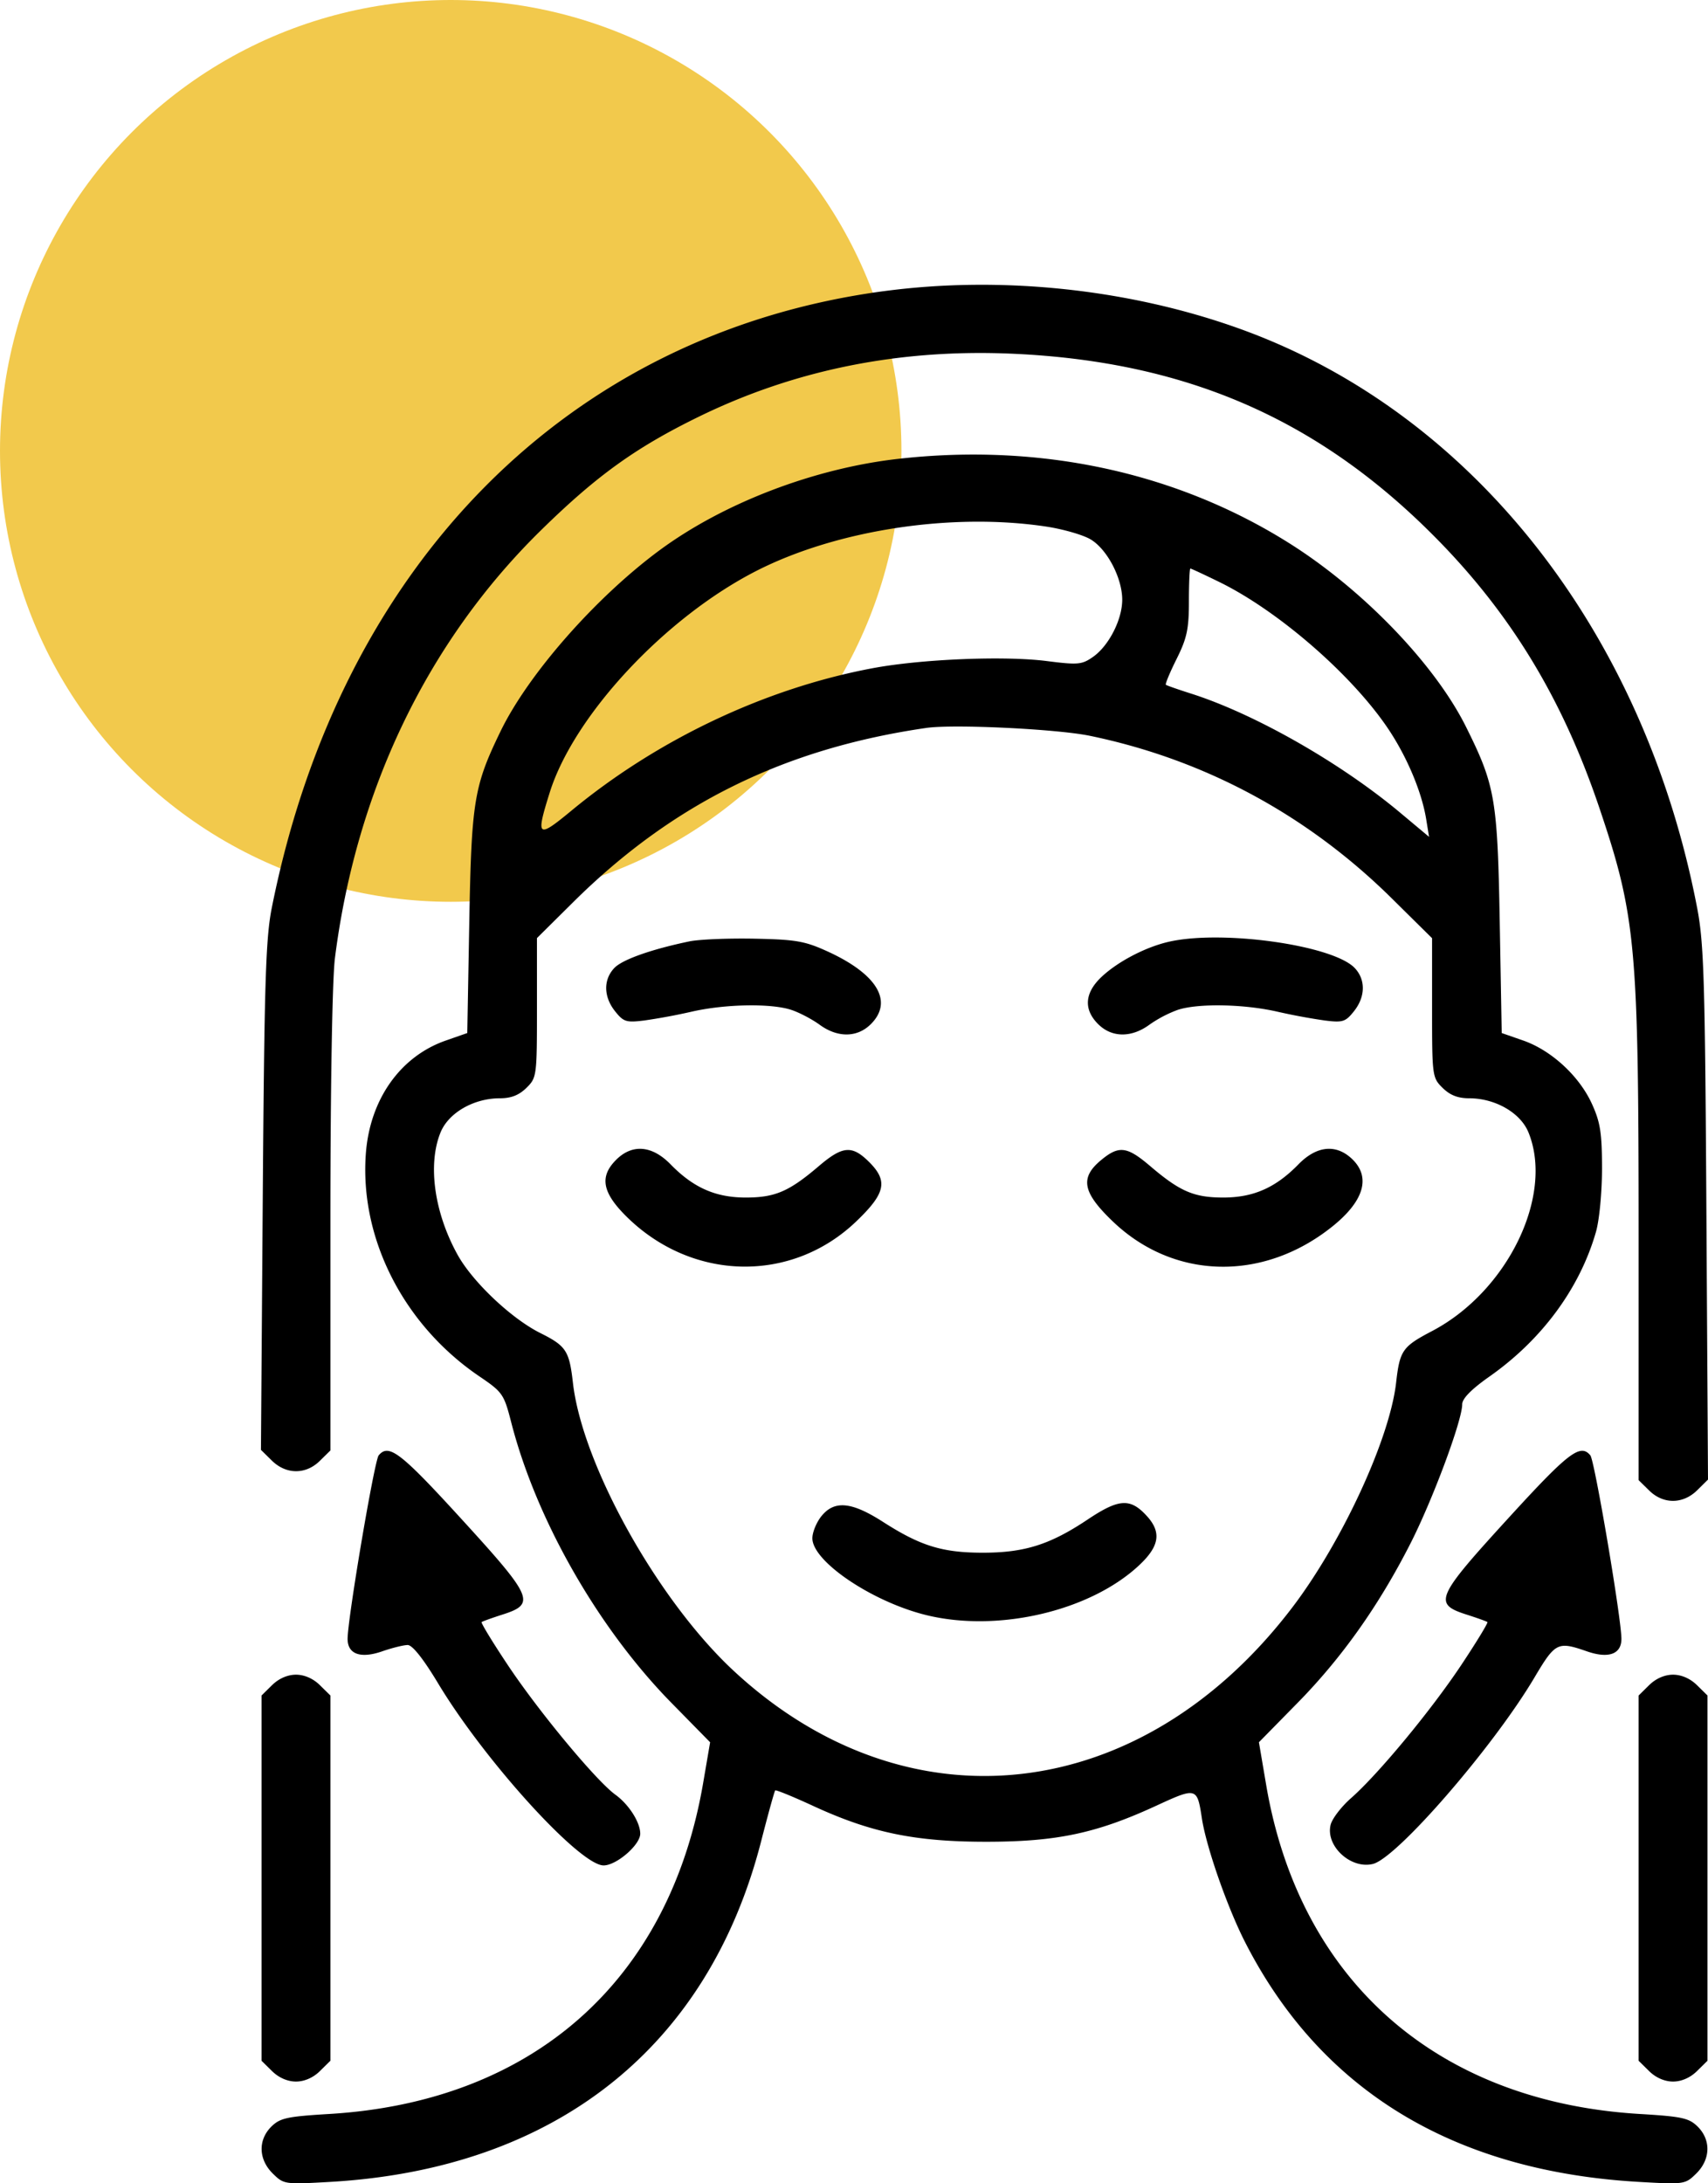
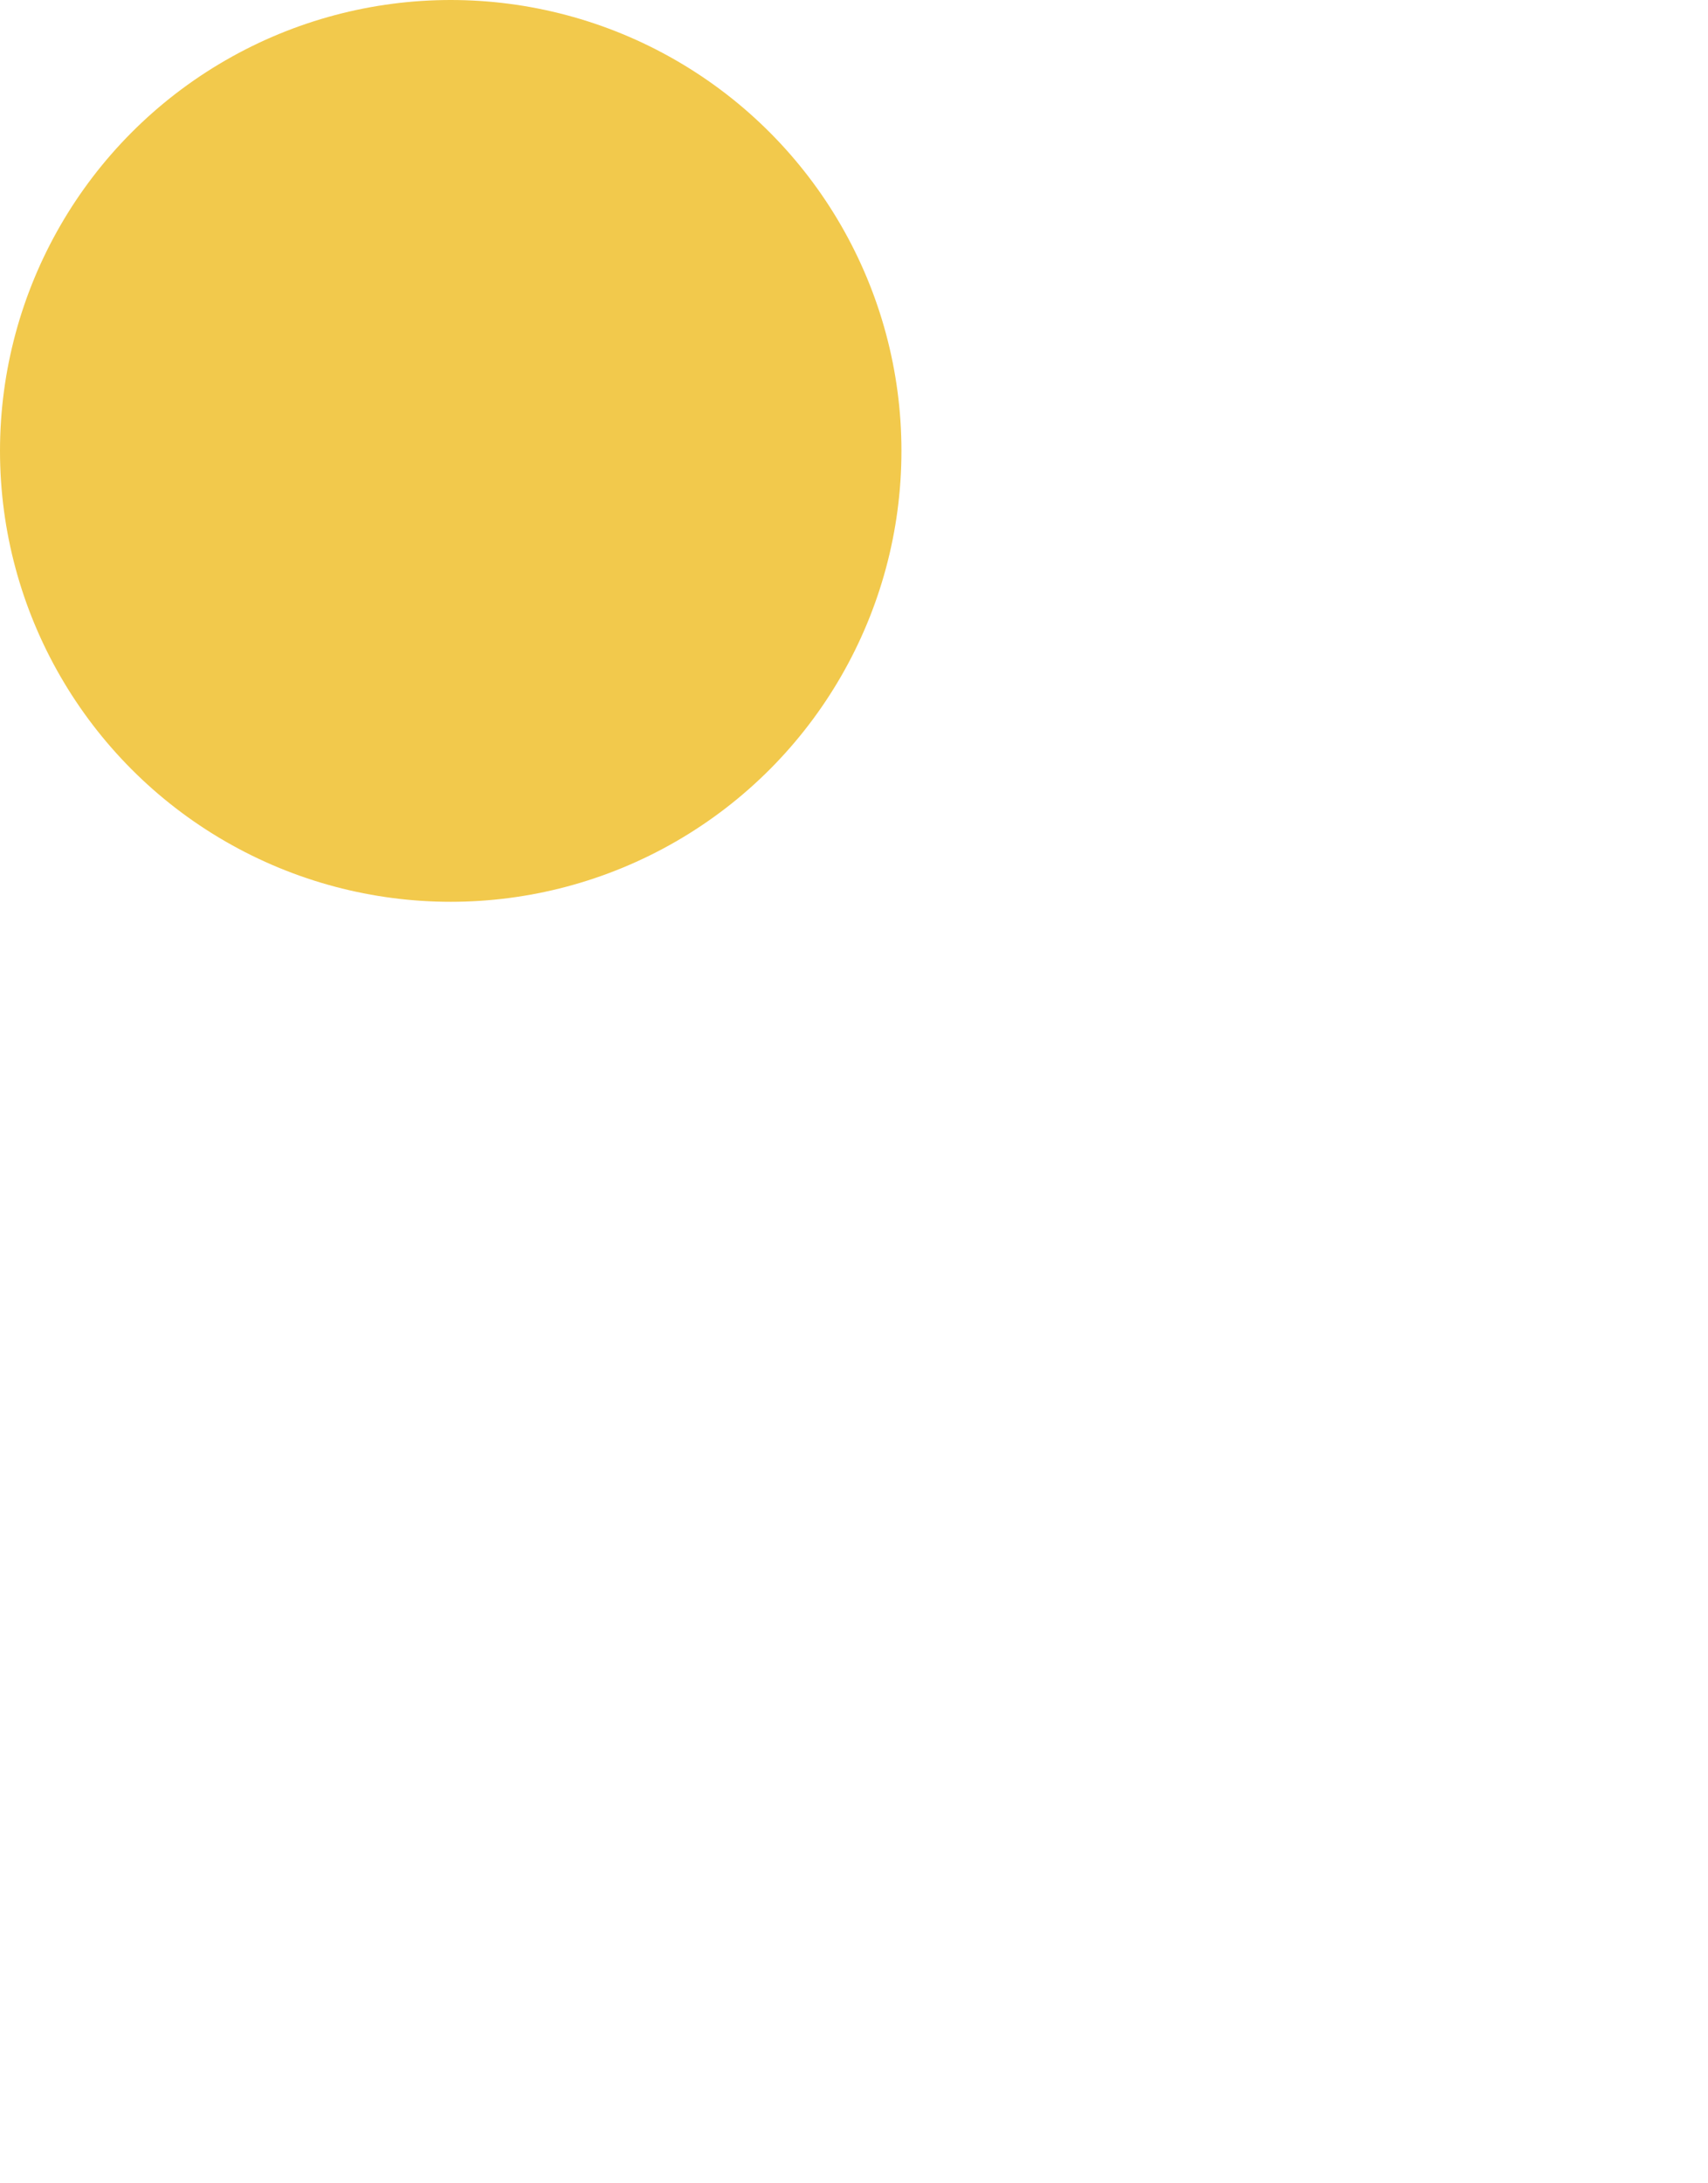
<svg xmlns="http://www.w3.org/2000/svg" width="72" height="92" fill="none">
  <circle cx="19" cy="19" r="19" fill="#F2C94C" />
-   <path fill-rule="evenodd" clip-rule="evenodd" d="M37.239 12.271c-13.257 1.78-22.882 11.476-25.78 25.973-.258 1.285-.316 3.154-.382 12.184L11 61.094l.458.451c.602.593 1.43.598 2.024.013l.446-.438v-9.613c0-5.652.079-10.235.19-11.125.896-7.095 3.911-13.356 8.686-18.037 2.346-2.3 3.99-3.484 6.646-4.782 4.082-1.995 8.522-2.88 13.321-2.654 7.116.334 12.586 2.666 17.428 7.43 3.363 3.306 5.629 6.981 7.225 11.715 1.538 4.56 1.651 5.8 1.651 18.078V62.37l.446.438c.594.584 1.422.58 2.023-.011l.456-.45-.067-11.203c-.058-9.865-.105-11.406-.393-12.9-2.24-11.634-9.457-20.805-19.154-24.345-4.694-1.713-10.146-2.299-15.148-1.627zm.634 7.063c-3.554.4-7.367 1.86-10.068 3.852-2.701 1.994-5.536 5.22-6.706 7.632-1.122 2.314-1.224 2.937-1.317 8.06l-.084 4.652-.91.318c-1.917.67-3.198 2.484-3.366 4.766-.264 3.571 1.59 7.211 4.778 9.378.99.672 1.044.75 1.352 1.95 1.06 4.114 3.668 8.675 6.762 11.824l1.621 1.65-.294 1.716c-1.432 8.344-7.185 13.434-15.765 13.947-1.772.106-2.07.171-2.435.53-.57.562-.547 1.384.056 1.978.466.458.498.463 2.404.355 9.485-.54 15.949-5.642 18.185-14.357.294-1.145.56-2.109.593-2.14.032-.032.754.263 1.605.656 2.44 1.126 4.298 1.509 7.308 1.507 2.96-.002 4.634-.358 7.153-1.52 1.695-.781 1.72-.774 1.918.525.184 1.214 1.073 3.758 1.827 5.234 3.193 6.247 8.795 9.65 16.612 10.095 1.906.108 1.938.103 2.404-.355.603-.594.626-1.416.056-1.978-.364-.359-.663-.424-2.435-.53-8.549-.51-14.351-5.62-15.753-13.87l-.305-1.794 1.621-1.65c1.872-1.905 3.429-4.1 4.762-6.716.941-1.846 2.186-5.19 2.186-5.873 0-.242.383-.632 1.15-1.172 2.214-1.555 3.809-3.72 4.49-6.098.143-.5.255-1.68.254-2.679-.001-1.49-.072-1.94-.429-2.72-.535-1.168-1.705-2.245-2.889-2.66l-.91-.317-.083-4.652c-.094-5.216-.191-5.778-1.423-8.252-1.308-2.626-4.322-5.76-7.417-7.715-4.762-3.007-10.51-4.253-16.508-3.577zm6.224 2.854c.718.108 1.564.352 1.881.543.696.417 1.329 1.628 1.329 2.54 0 .838-.564 1.94-1.23 2.408-.471.33-.63.344-1.955.176-1.783-.227-5.285-.083-7.337.302-4.514.846-9.06 2.996-12.702 6.007-1.432 1.183-1.503 1.122-.91-.768 1.024-3.262 4.88-7.39 8.73-9.349 3.38-1.718 8.22-2.456 12.194-1.859zm7.31 2.34c2.529 1.24 5.669 3.985 7.168 6.268.77 1.174 1.364 2.605 1.546 3.727l.12.74-1.238-1.035c-2.516-2.1-6.116-4.148-8.794-5.001-.549-.175-1.027-.342-1.062-.372-.035-.03.169-.521.454-1.092.434-.87.517-1.262.517-2.422 0-.761.028-1.384.061-1.384.034 0 .586.257 1.228.571zm-5.461 6.478c4.831.999 9.164 3.332 12.73 6.856l1.692 1.672v2.935c0 2.878.008 2.943.445 3.373.314.309.645.438 1.122.438 1.1 0 2.162.612 2.498 1.44 1.08 2.66-.881 6.697-4.066 8.369-1.249.655-1.36.814-1.515 2.177-.27 2.37-2.284 6.725-4.383 9.478-6.357 8.339-16.227 9.454-23.543 2.66-3.195-2.967-6.38-8.674-6.775-12.138-.154-1.349-.287-1.551-1.376-2.095-1.221-.61-2.854-2.155-3.488-3.301-.982-1.775-1.264-3.804-.717-5.15.337-.828 1.398-1.44 2.498-1.44.477 0 .808-.13 1.122-.438.437-.43.445-.495.445-3.375V39.53l1.525-1.512c4.192-4.155 8.9-6.476 14.893-7.345 1.143-.165 5.5.045 6.893.333zm-16.88 8.661c-1.617.337-2.834.768-3.172 1.125-.466.493-.452 1.213.036 1.823.354.444.47.48 1.224.387a25.534 25.534 0 002.012-.374c1.407-.321 3.336-.355 4.19-.074.34.112.877.394 1.195.626.757.553 1.58.546 2.151-.017.97-.955.283-2.115-1.822-3.074-.955-.435-1.333-.5-3.084-.535-1.097-.022-2.326.03-2.73.113zm20.188.021c-.974.226-2.124.827-2.81 1.468-.727.68-.777 1.383-.143 2.007.572.563 1.394.57 2.151.017a5.22 5.22 0 011.195-.626c.854-.281 2.783-.247 4.19.074a25.92 25.92 0 002.012.374c.753.094.87.057 1.224-.387.488-.61.502-1.33.036-1.823-.914-.966-5.606-1.626-7.855-1.104zm-23.27 9.174c-.725.713-.603 1.389.437 2.413 2.764 2.72 6.945 2.805 9.671.195 1.246-1.192 1.354-1.71.526-2.525-.707-.695-1.102-.659-2.104.195-1.254 1.07-1.844 1.322-3.08 1.322-1.269-.001-2.206-.415-3.165-1.398-.778-.797-1.608-.87-2.286-.202zm20.43.024c-.9.745-.782 1.36.497 2.584 2.568 2.459 6.327 2.549 9.242.221 1.333-1.064 1.64-2.068.867-2.83-.678-.667-1.508-.594-2.286.203-.959.983-1.896 1.397-3.164 1.398-1.237 0-1.827-.253-3.081-1.322-.986-.84-1.32-.88-2.075-.254zm-30.451 12.44c-.181.217-1.31 6.881-1.31 7.734 0 .645.546.84 1.458.524.42-.146.904-.266 1.075-.266.198 0 .66.581 1.278 1.609 1.964 3.267 5.974 7.678 6.98 7.678.542 0 1.545-.866 1.545-1.335 0-.482-.477-1.231-1.045-1.643-.812-.588-3.231-3.502-4.541-5.47-.642-.963-1.137-1.776-1.1-1.806.035-.03.432-.173.881-.317 1.407-.45 1.292-.718-1.734-4.029-2.567-2.809-3.061-3.188-3.487-2.679zm47.59 2.68c-3.026 3.31-3.14 3.578-1.734 4.028.45.144.846.286.882.316.036.03-.46.844-1.1 1.807-1.282 1.925-3.5 4.602-4.65 5.614-.406.357-.792.86-.858 1.118-.226.89.845 1.885 1.782 1.654 1.016-.251 5.067-4.923 6.8-7.84.89-1.5.983-1.547 2.217-1.12.912.318 1.458.122 1.458-.523 0-.853-1.129-7.517-1.31-7.734-.425-.51-.92-.13-3.487 2.68zm-17.698.02c-1.594 1.065-2.67 1.404-4.444 1.402-1.693-.003-2.612-.288-4.184-1.296-1.334-.856-2.058-.922-2.606-.237-.207.26-.376.675-.376.924 0 .995 2.607 2.73 4.898 3.261 3.018.7 6.84-.215 8.879-2.125.853-.799.946-1.385.328-2.067-.699-.77-1.175-.743-2.495.138zm-34.384 6.98l-.446.44v15.39l.446.439c.28.276.652.438 1.005.438.354 0 .726-.162 1.006-.438l.446-.439V71.445l-.446-.438c-.28-.277-.652-.439-1.005-.439-.354 0-.726.162-1.006.439zm58.05 0l-.446.44v15.39l.446.439c.28.276.652.438 1.006.438.353 0 .725-.162 1.005-.438l.446-.439V71.445l-.445-.438c-.281-.277-.653-.439-1.006-.439-.354 0-.726.162-1.006.439z" fill="#000" />
</svg>